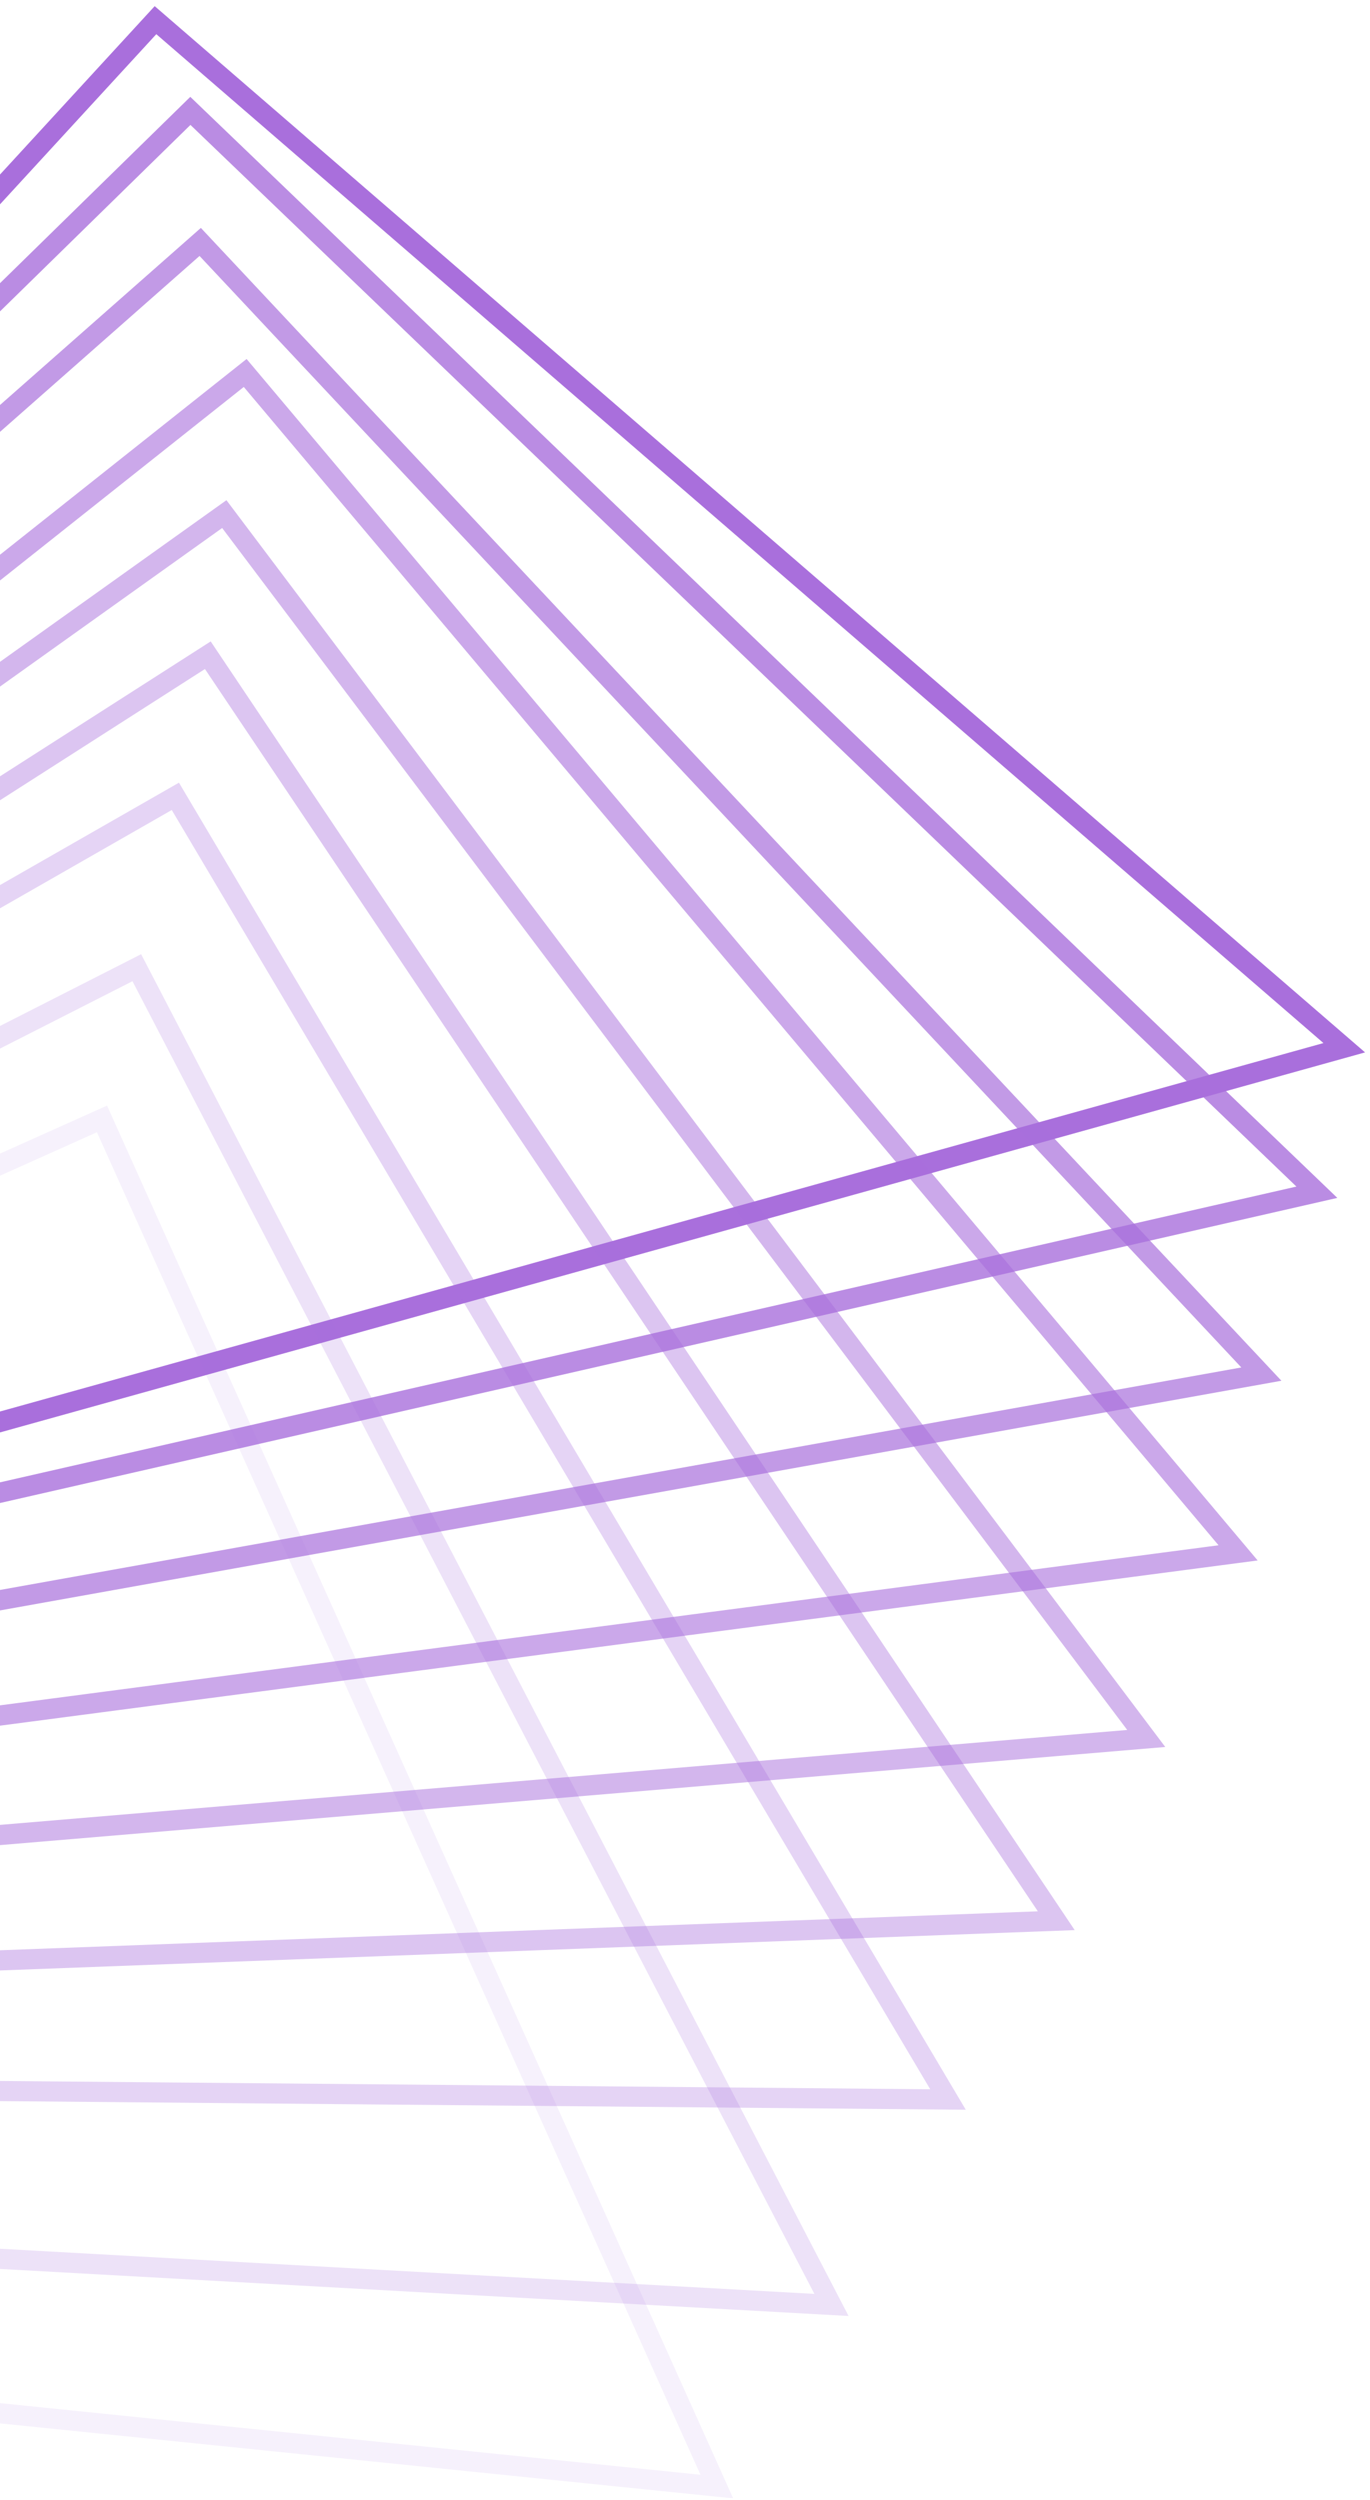
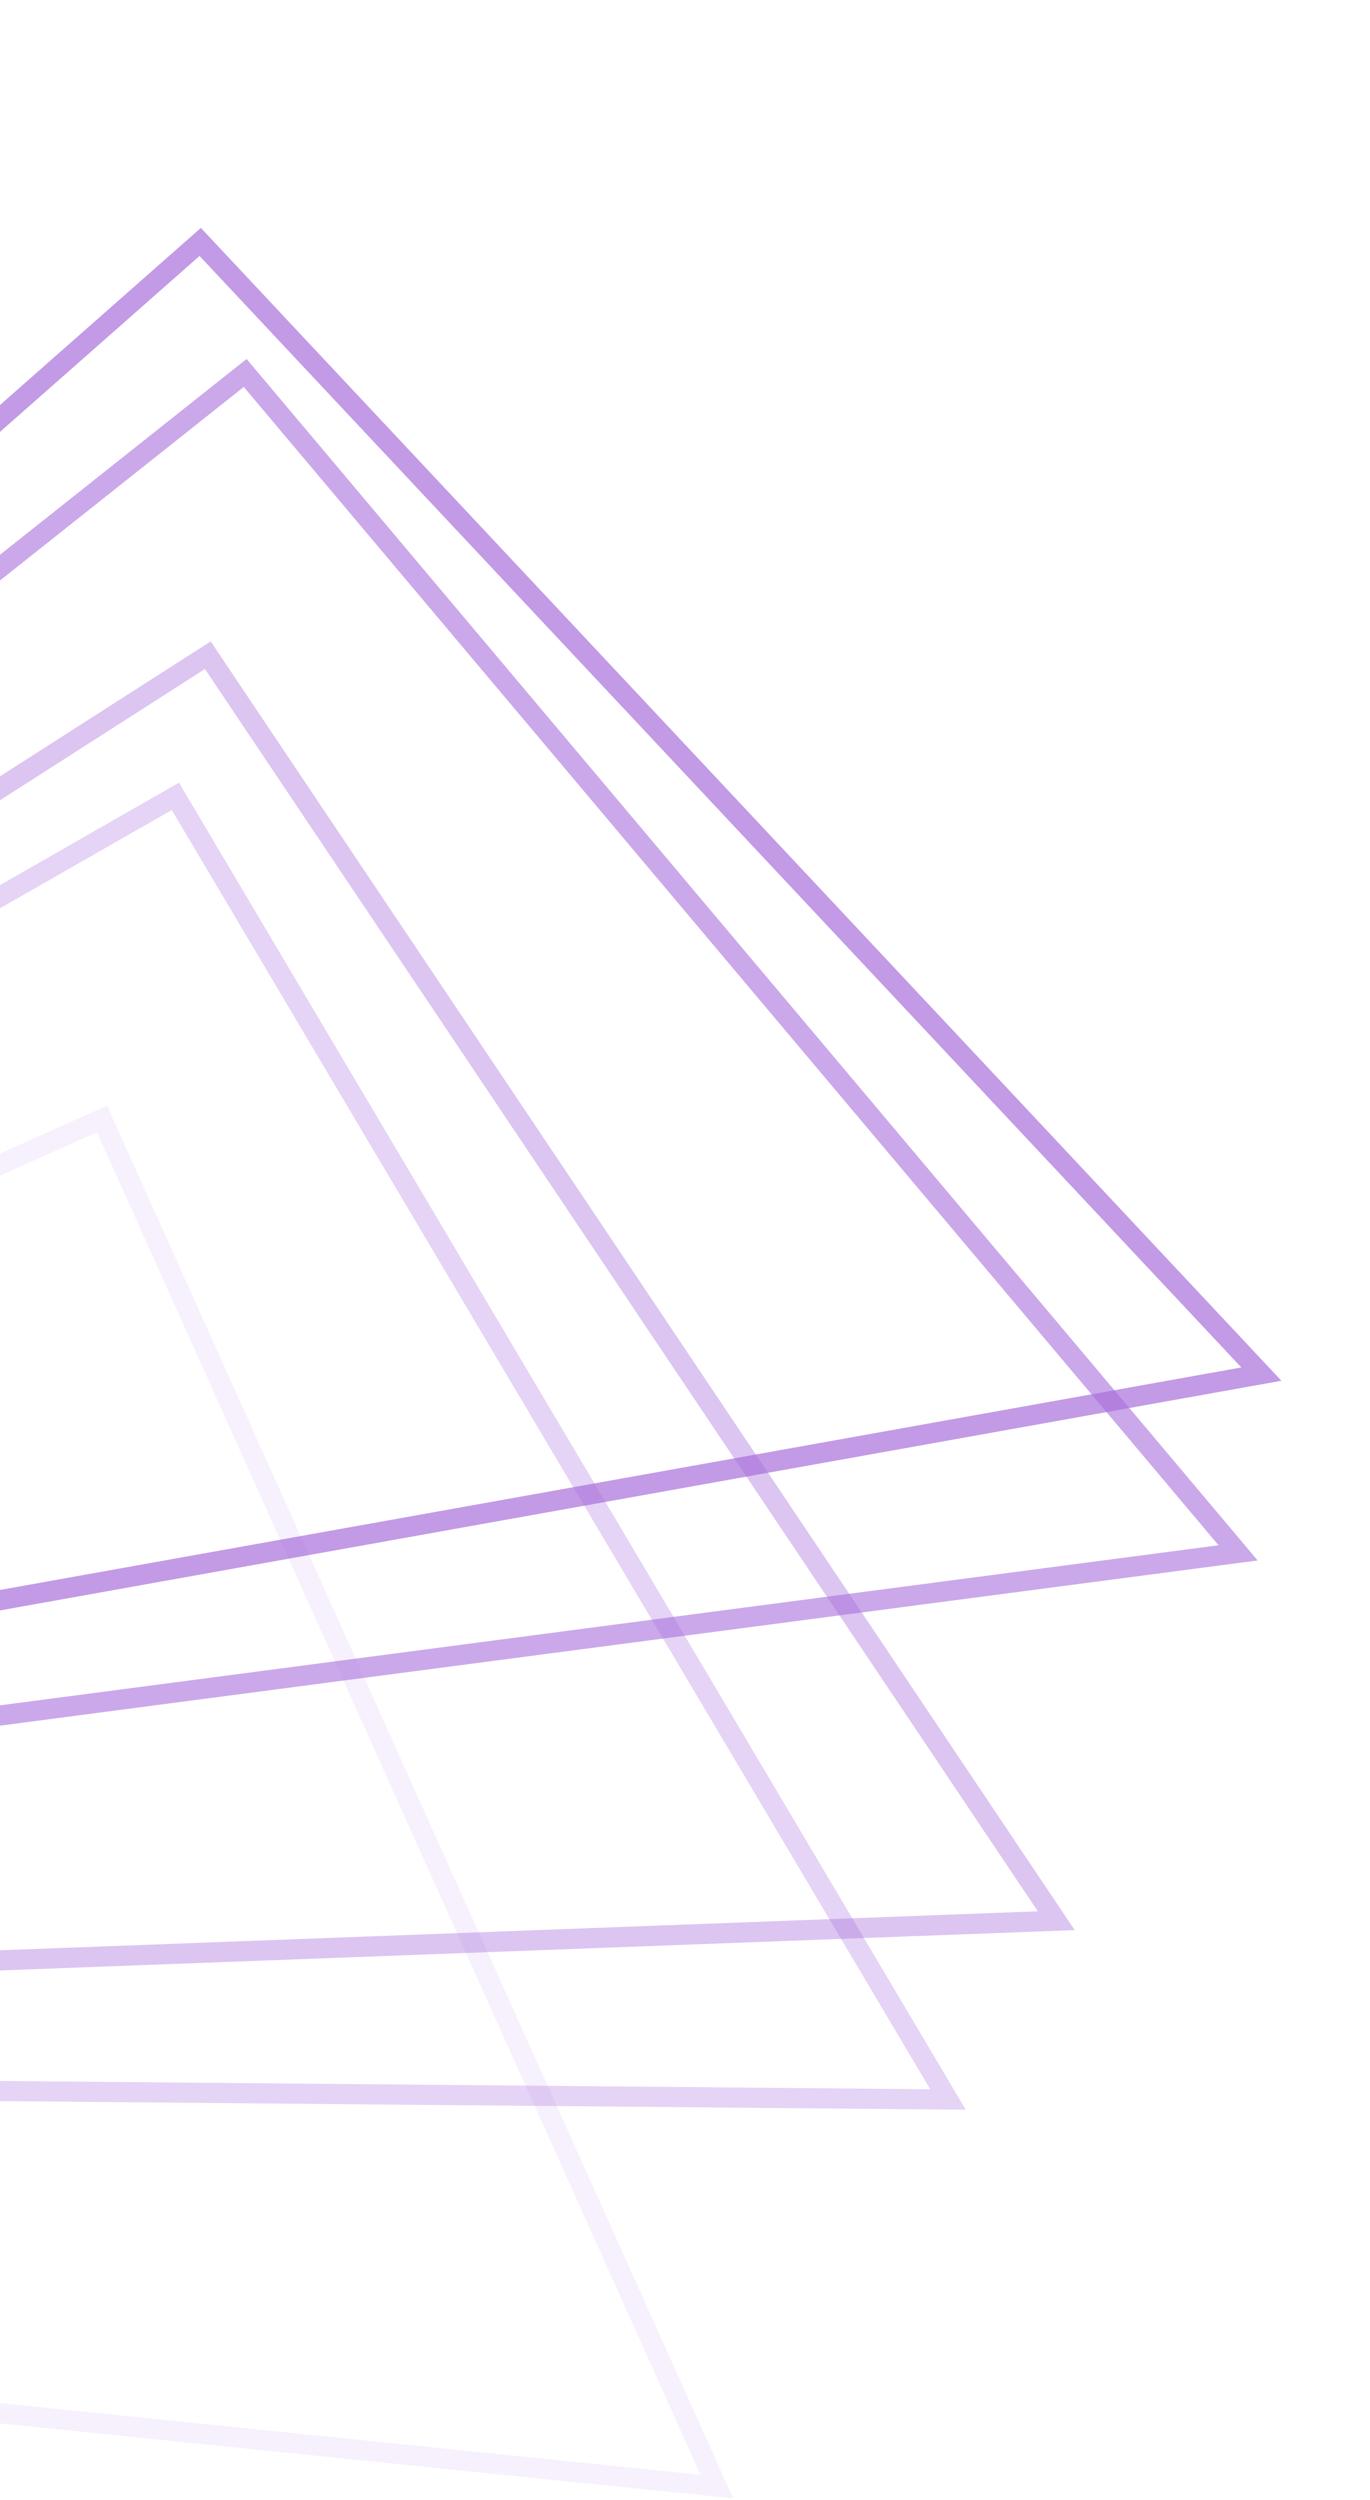
<svg xmlns="http://www.w3.org/2000/svg" width="136" height="248" viewBox="0 0 136 248">
  <g fill="none" fill-rule="evenodd" stroke="#A96FDC" stroke-width="2">
-     <path d="M-151 183.075L15.436 2l118.008 101.939z" />
-     <path d="M-158 184.105L18.898 11l111.828 107.274z" opacity=".8" />
    <path d="M-167 188.66L19.874 24l105.342 112.316z" opacity=".7" />
    <path d="M-172 192.765L24.34 37l98.566 117.05z" opacity=".6" />
-     <path d="M-183 197.442L22.266 51l91.522 121.462z" opacity=".5" />
    <path d="M-193 201.717L20.63 65l84.226 125.542z" opacity=".4" />
    <path d="M-204 205.618L17.408 79l76.7 129.278z" opacity=".3" />
-     <path d="M-215 212.172L13.58 96l68.962 132.66z" opacity=".2" />
    <path d="M-225 216.407L10.125 111 71.16 246.677z" opacity=".1" />
  </g>
</svg>